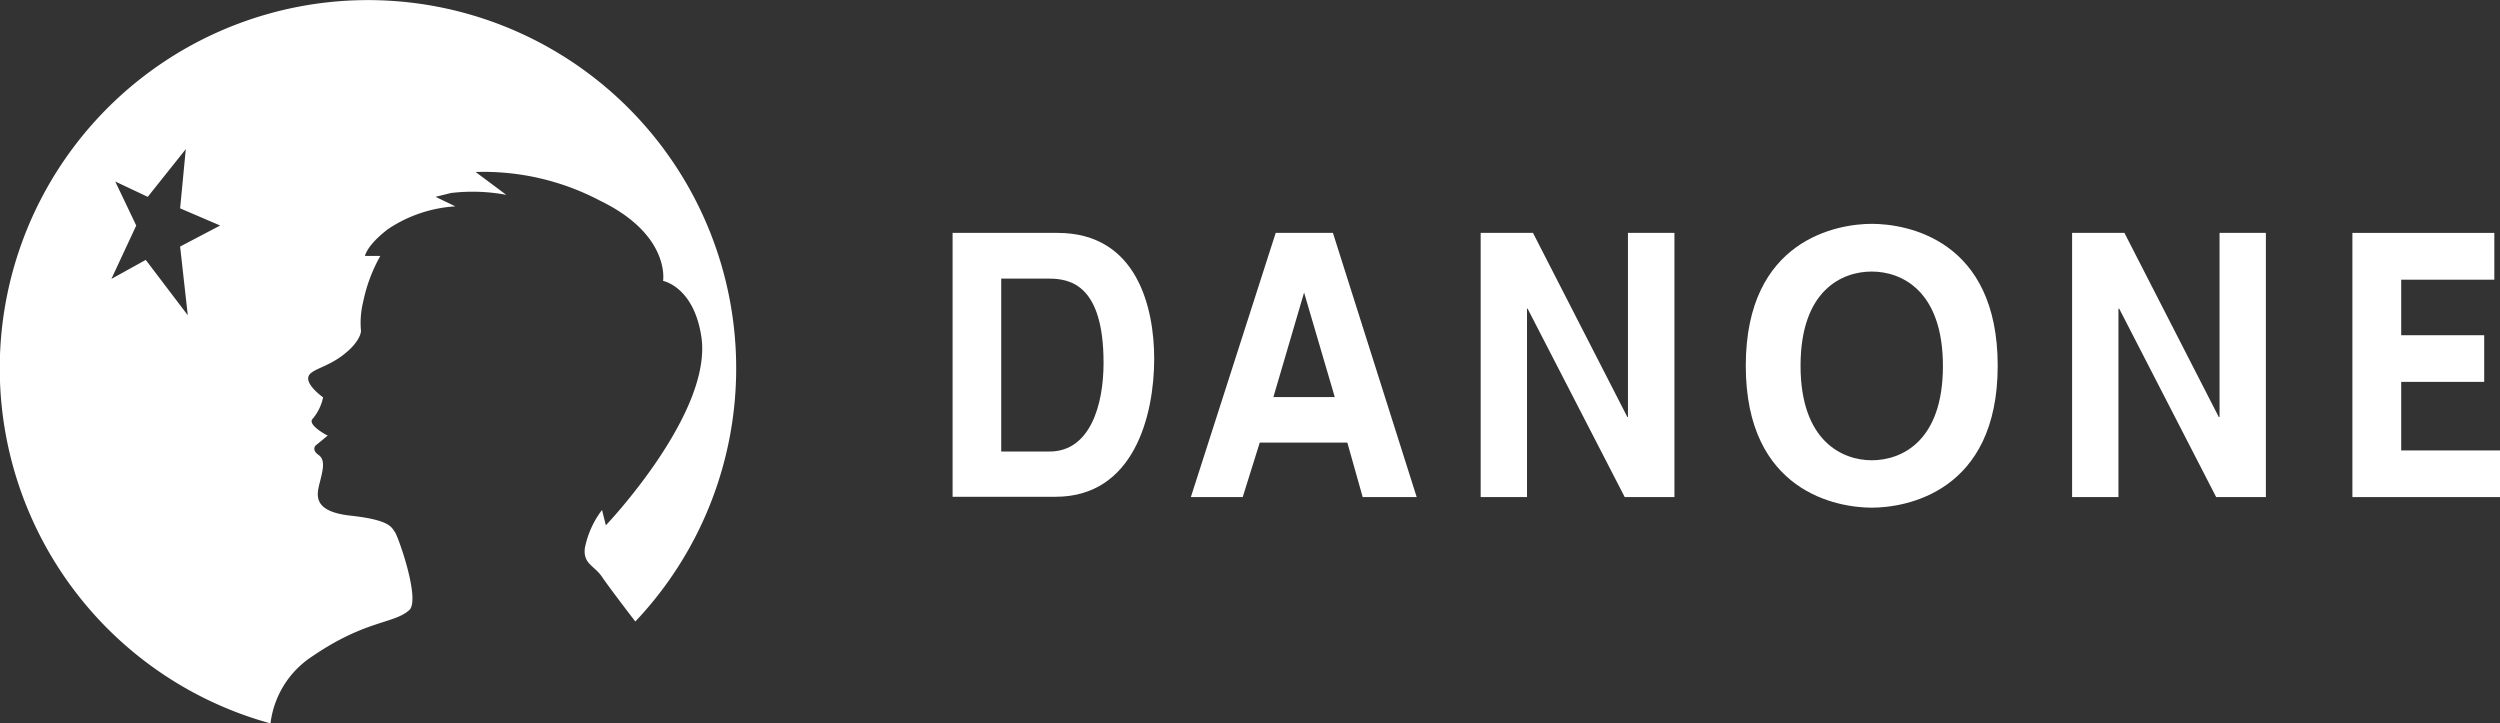
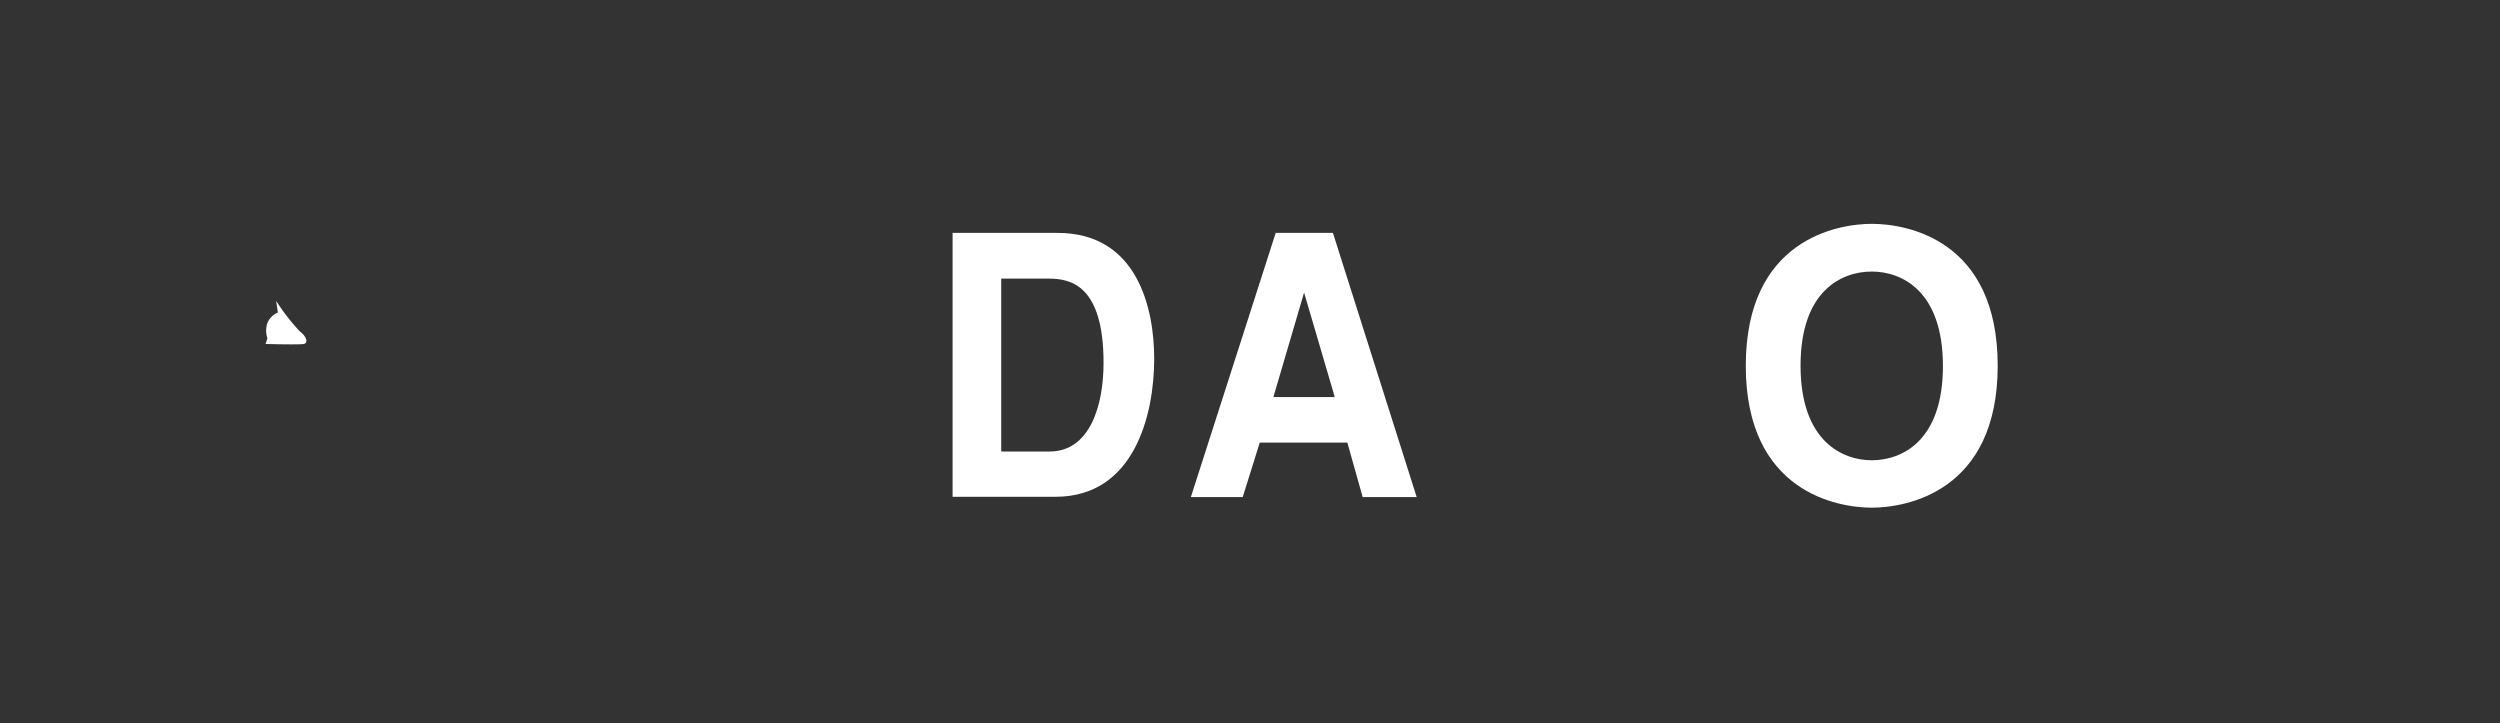
<svg xmlns="http://www.w3.org/2000/svg" id="Layer_1" data-name="Layer 1" viewBox="0 0 162.95 47.15">
  <rect x="0" y="0" width="162.95" height="47.15" fill="#333333" stroke="none" />
  <defs>
    <style>.cls-1{fill:#fff;fill-rule:evenodd;}</style>
  </defs>
  <title>Devart_clientArtboard 11</title>
-   <path class="cls-1" d="M9.63,12.83l-2.12-1L8.88,14.7,7.26,18.18,9.5,16.94l2.74,3.61-.5-4.48,2.61-1.37-2.61-1.12.37-3.86L9.63,12.83Zm8,34.32a24,24,0,1,1,23.78-6.64s-1.67-2.17-2.17-2.91-1.24-.84-1.12-1.87a6,6,0,0,1,1.12-2.49l.25,1s7-7.35,6.22-12.32c-.5-3.24-2.49-3.61-2.49-3.61s.5-3-4.11-5.23A16.29,16.29,0,0,0,31,11.21l2,1.49a11.88,11.88,0,0,0-3.61-.12l-1,.25,1.29.62a8.86,8.86,0,0,0-4.4,1.49c-1.39,1.07-1.49,1.74-1.49,1.74h1a10.28,10.28,0,0,0-1.12,3,5.71,5.71,0,0,0-.14,1.9s0,.7-1.26,1.63c-.92.68-1.82.84-2.1,1.21-.42.56.89,1.48.89,1.48a3.18,3.18,0,0,1-.7,1.42c-.28.34.7.93,1,1.07l-.79.65s-.28.28.19.61.28,1,.09,1.77-.56,1.91,2,2.19,2.66.75,2.89,1.07,1.68,4.44.93,5.09c-1,.9-2.83.63-6.3,3a6.09,6.09,0,0,0-2.74,4.39Z" />
  <path class="cls-1" d="M18,19.61a13.61,13.61,0,0,0,1.55,2c.43.31.56.75.25.81s-2.49,0-2.49,0l.12-.37a1.56,1.56,0,0,1,0-1,1.27,1.27,0,0,1,.68-.68L18,19.61Z" />
  <path class="cls-1" d="M62.09,15.18h6.84c5.22,0,6.3,4.94,6.3,8.2,0,3.7-1.32,9-6.43,9H62.09V15.18Zm3.17,14.25h3.15c2.63,0,3.52-3,3.52-5.78,0-5.09-2.18-5.49-3.56-5.49H65.26V29.43Z" />
  <path class="cls-1" d="M81,32.4H77.62l5.53-17.22h3.73L92.34,32.4H88.82l-1-3.55H82.11L81,32.4ZM83,25.88h4L85,19.07h0l-2,6.81Z" />
-   <polygon class="cls-1" points="106.11 15.18 109.14 15.18 109.14 32.4 105.9 32.4 99.57 20.12 99.53 20.12 99.53 32.4 96.51 32.4 96.51 15.18 99.92 15.18 106.07 27.18 106.11 27.18 106.11 15.18 106.11 15.18" />
  <path class="cls-1" d="M122,14.59c2.26,0,8.21,1,8.21,9.25s-6,9.25-8.21,9.25-8.21-1-8.21-9.25,6-9.25,8.21-9.25ZM122,30c1.93,0,4.64-1.22,4.64-6.14S123.94,17.7,122,17.7s-4.64,1.22-4.64,6.14S120.09,30,122,30Z" />
-   <polygon class="cls-1" points="144.67 15.18 147.69 15.18 147.69 32.4 144.45 32.4 138.13 20.12 138.08 20.12 138.08 32.4 135.06 32.4 135.06 15.18 138.47 15.18 144.62 27.18 144.67 27.18 144.67 15.18 144.67 15.18" />
-   <polygon class="cls-1" points="162.58 18.23 156.51 18.23 156.51 21.85 161.92 21.85 161.92 24.89 156.51 24.89 156.51 29.36 162.95 29.36 162.95 32.4 153.33 32.4 153.33 15.18 162.58 15.18 162.58 18.23 162.58 18.23" />
</svg>